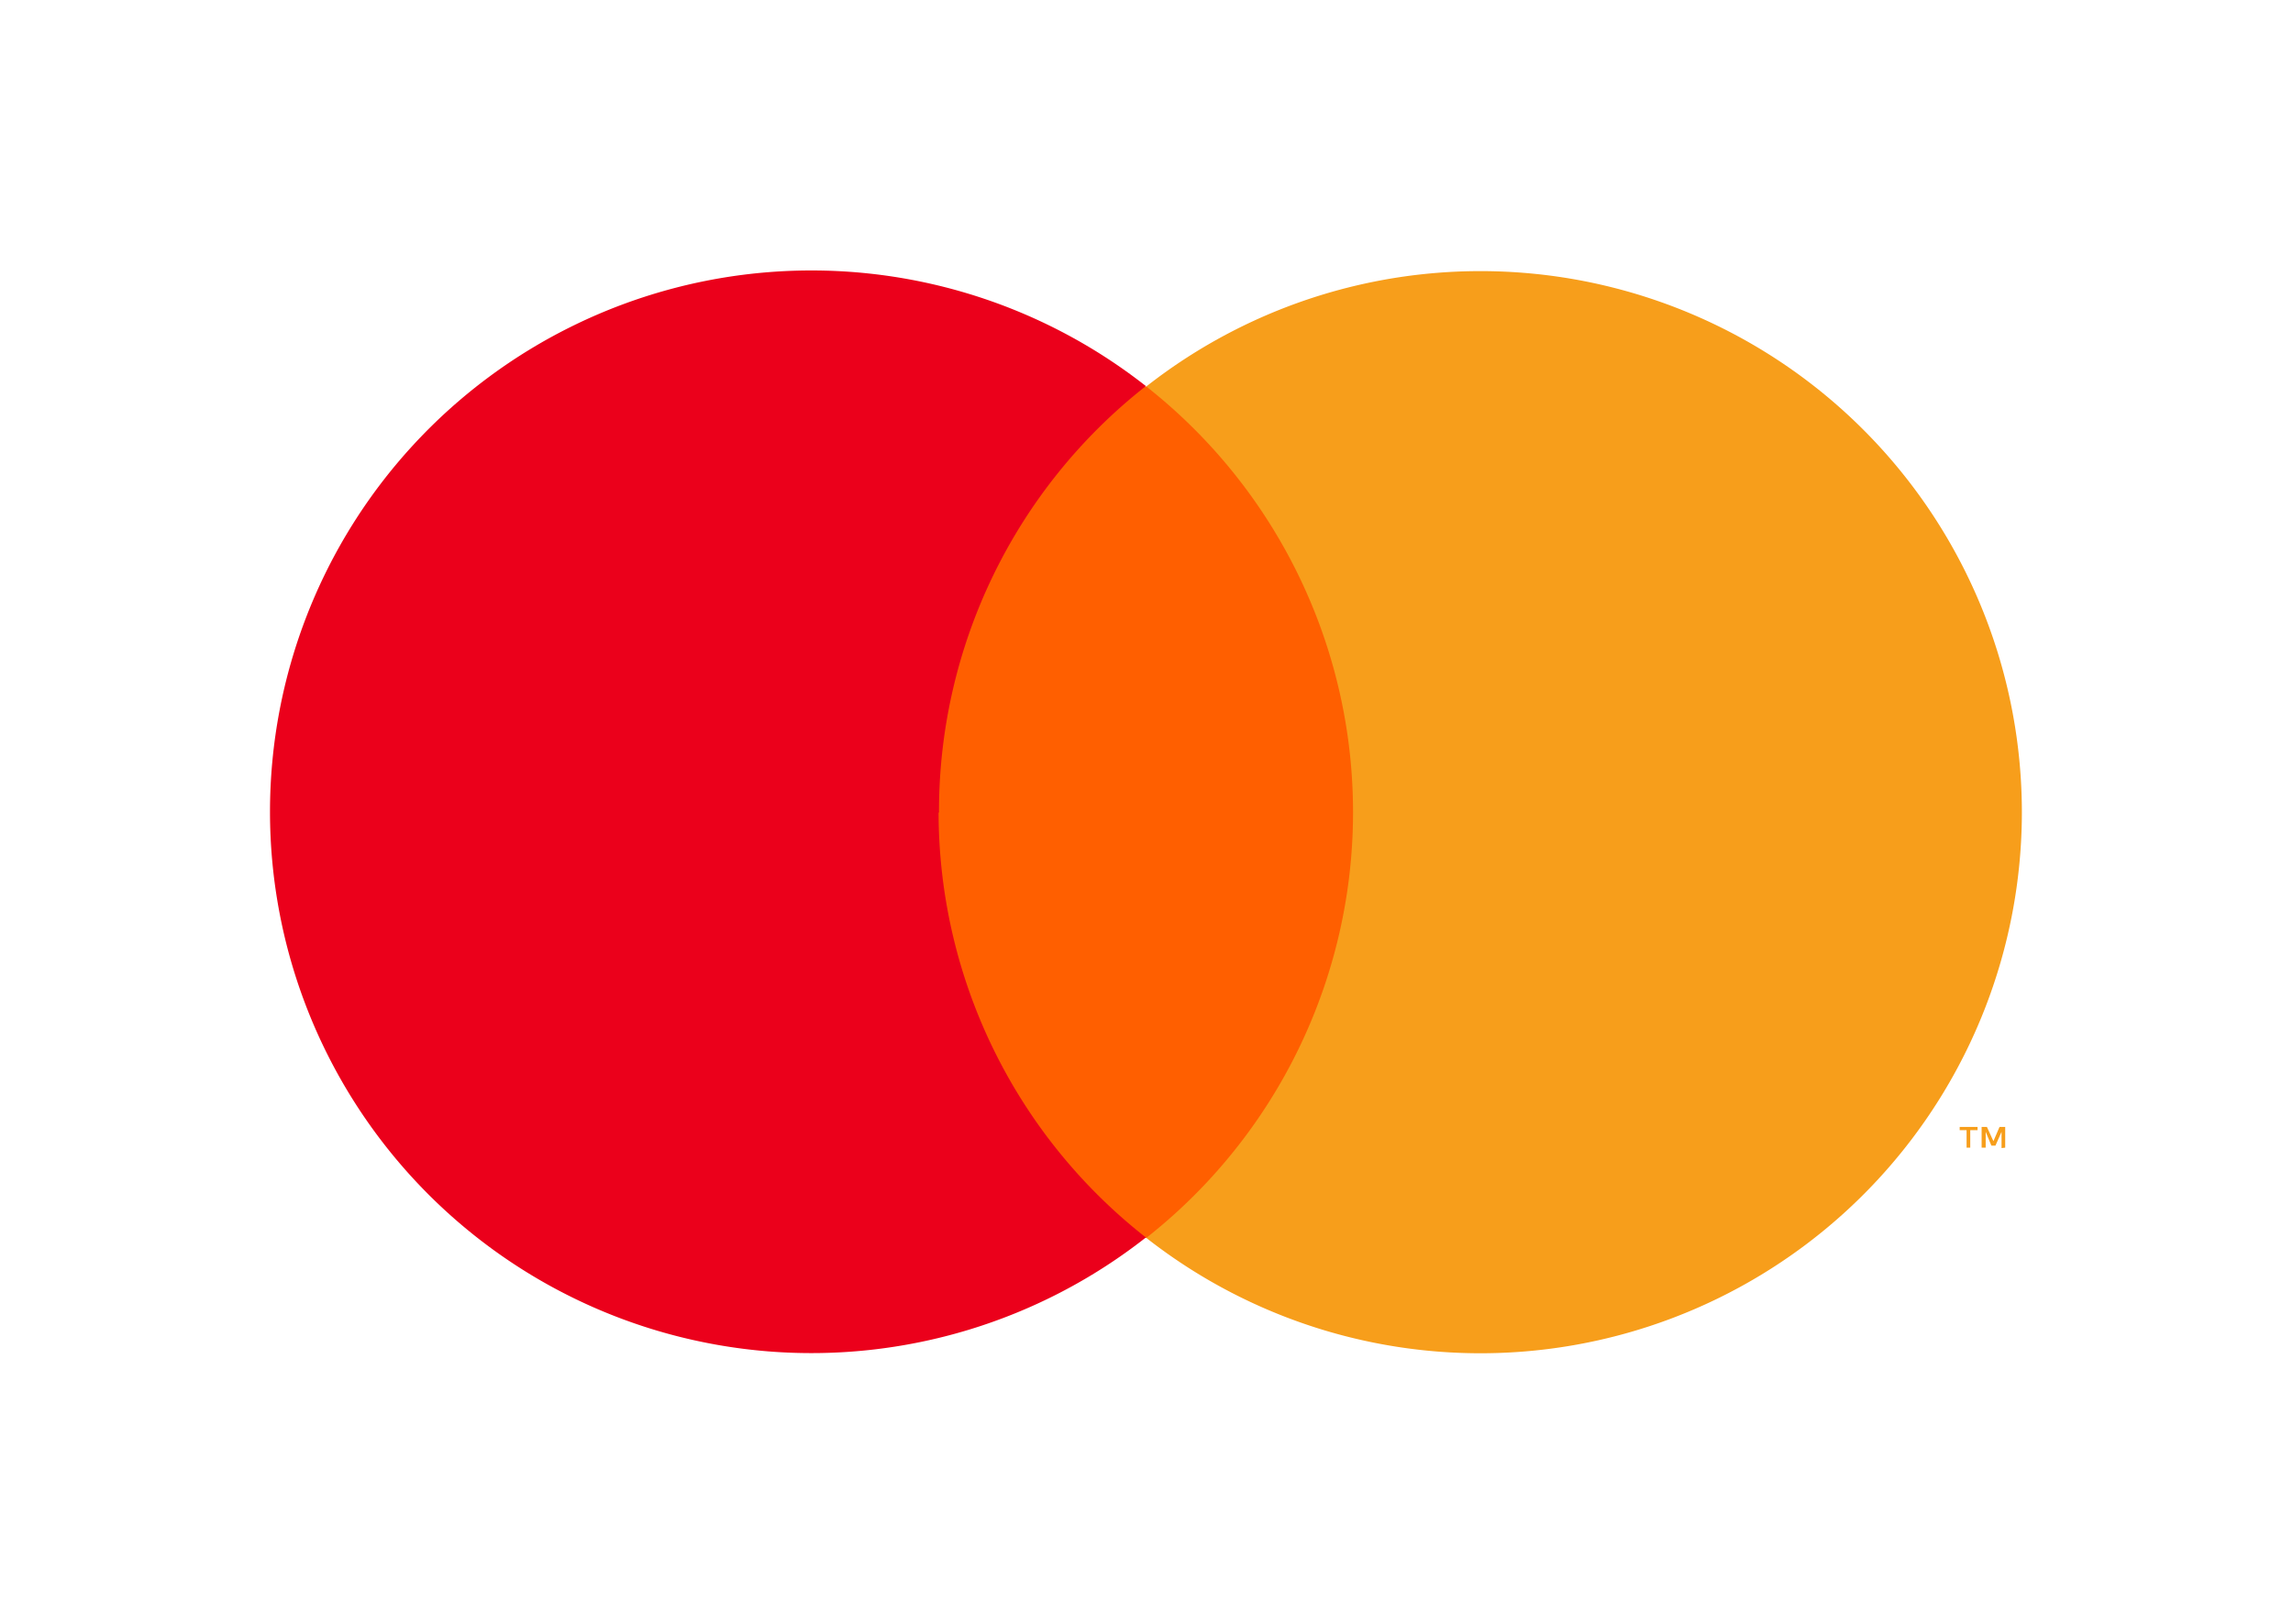
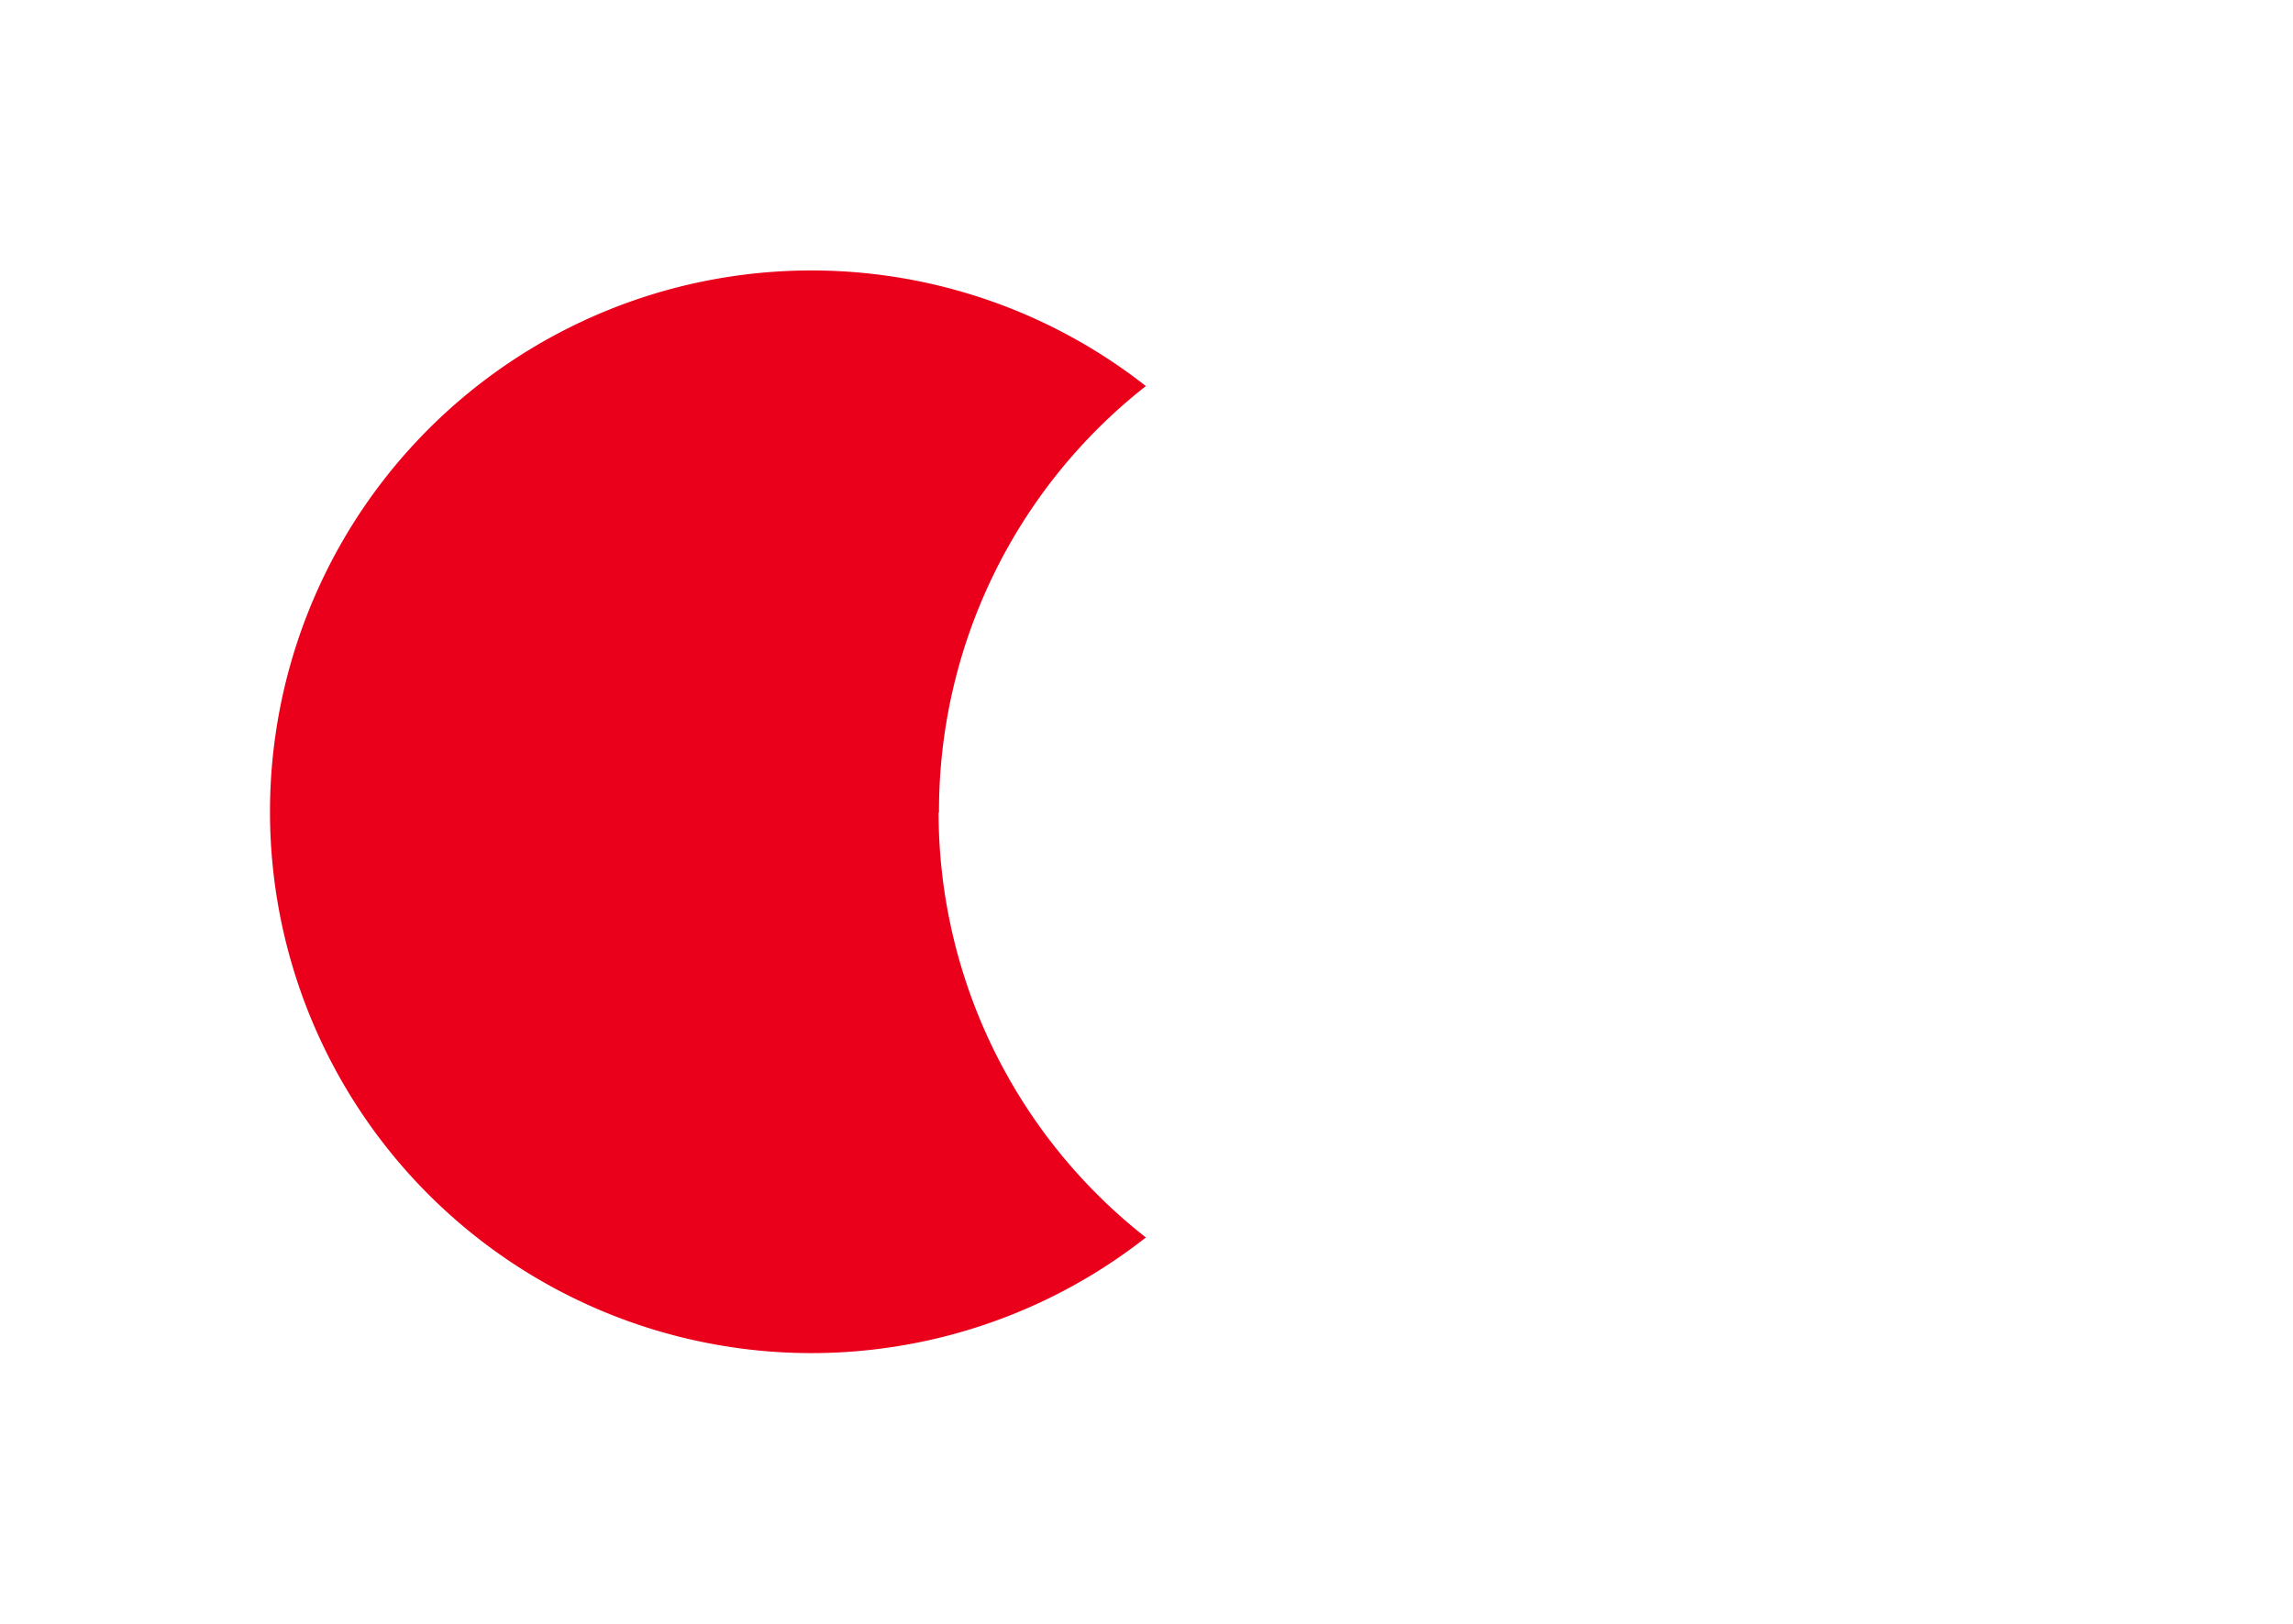
<svg xmlns="http://www.w3.org/2000/svg" width="56.41" height="39.97">
-   <path fill="none" d="M0 0h56.41v39.97H0z" />
-   <path fill="#ff5f00" d="M22.36 9.51h11.66v20.95H22.36z" />
+   <path fill="#ff5f00" d="M22.36 9.51h11.66H22.36z" />
  <path fill="#eb001b" d="M23.1 19.99A13.3 13.3 0 0 1 28.19 9.5a13.32 13.32 0 1 0 0 20.95A13.3 13.3 0 0 1 23.09 20Z" />
-   <path fill="#f79e1b" d="M49.74 19.99A13.32 13.32 0 0 1 28.2 30.46a13.33 13.33 0 0 0 0-20.95A13.32 13.32 0 0 1 49.74 20Zm-1.27 8.25v-.43h.18v-.08h-.44v.08h.17v.43Zm.86 0v-.51h-.14l-.15.35-.16-.35h-.13v.51h.1v-.39l.14.34h.1l.15-.34v.4Z" />
</svg>